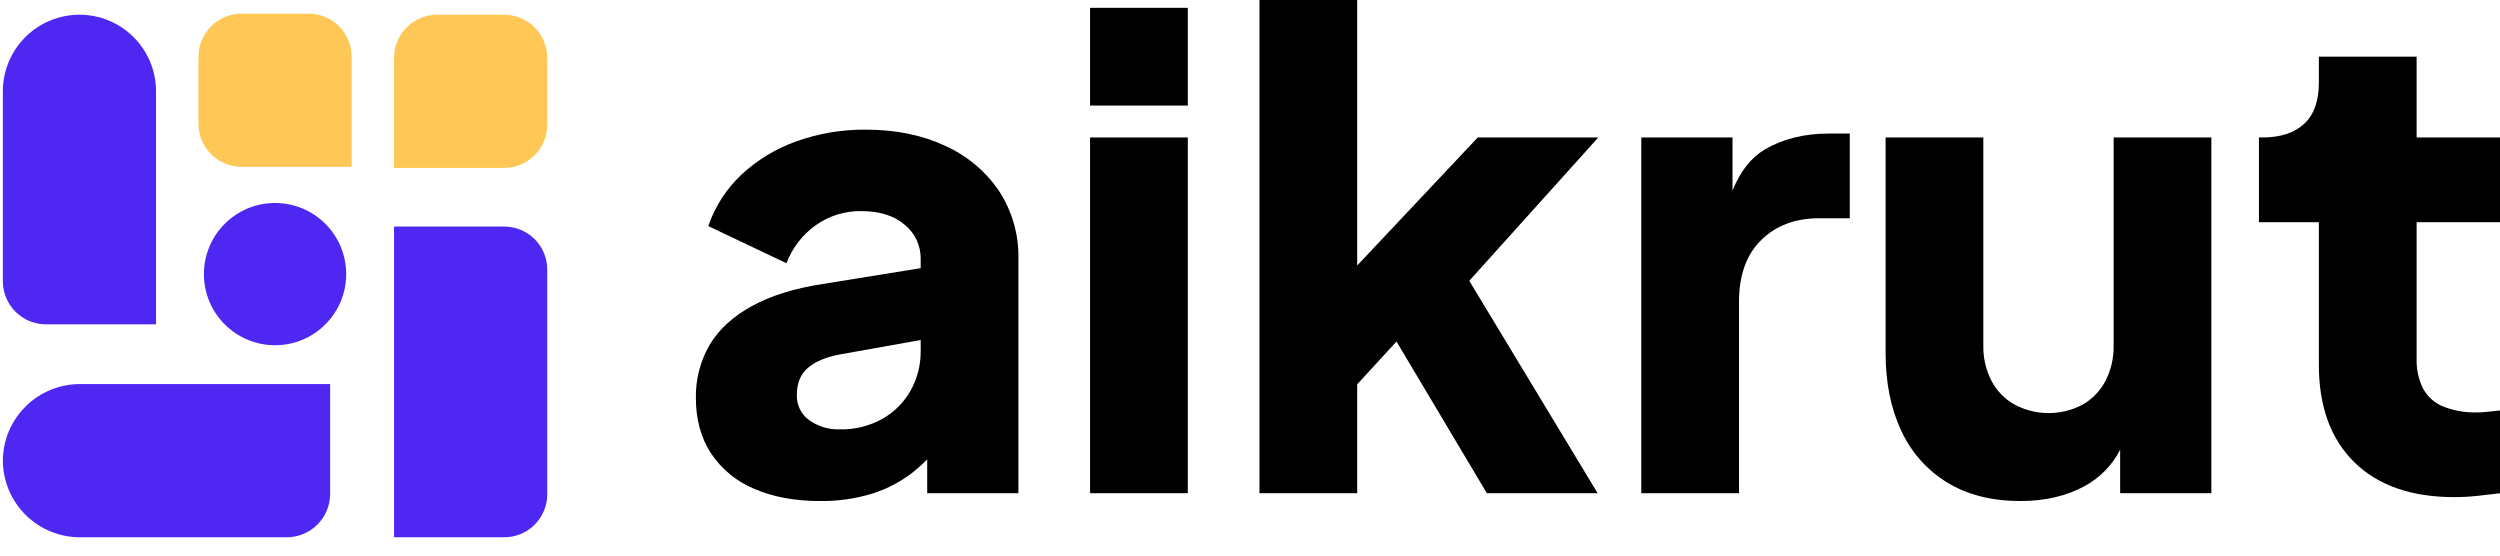
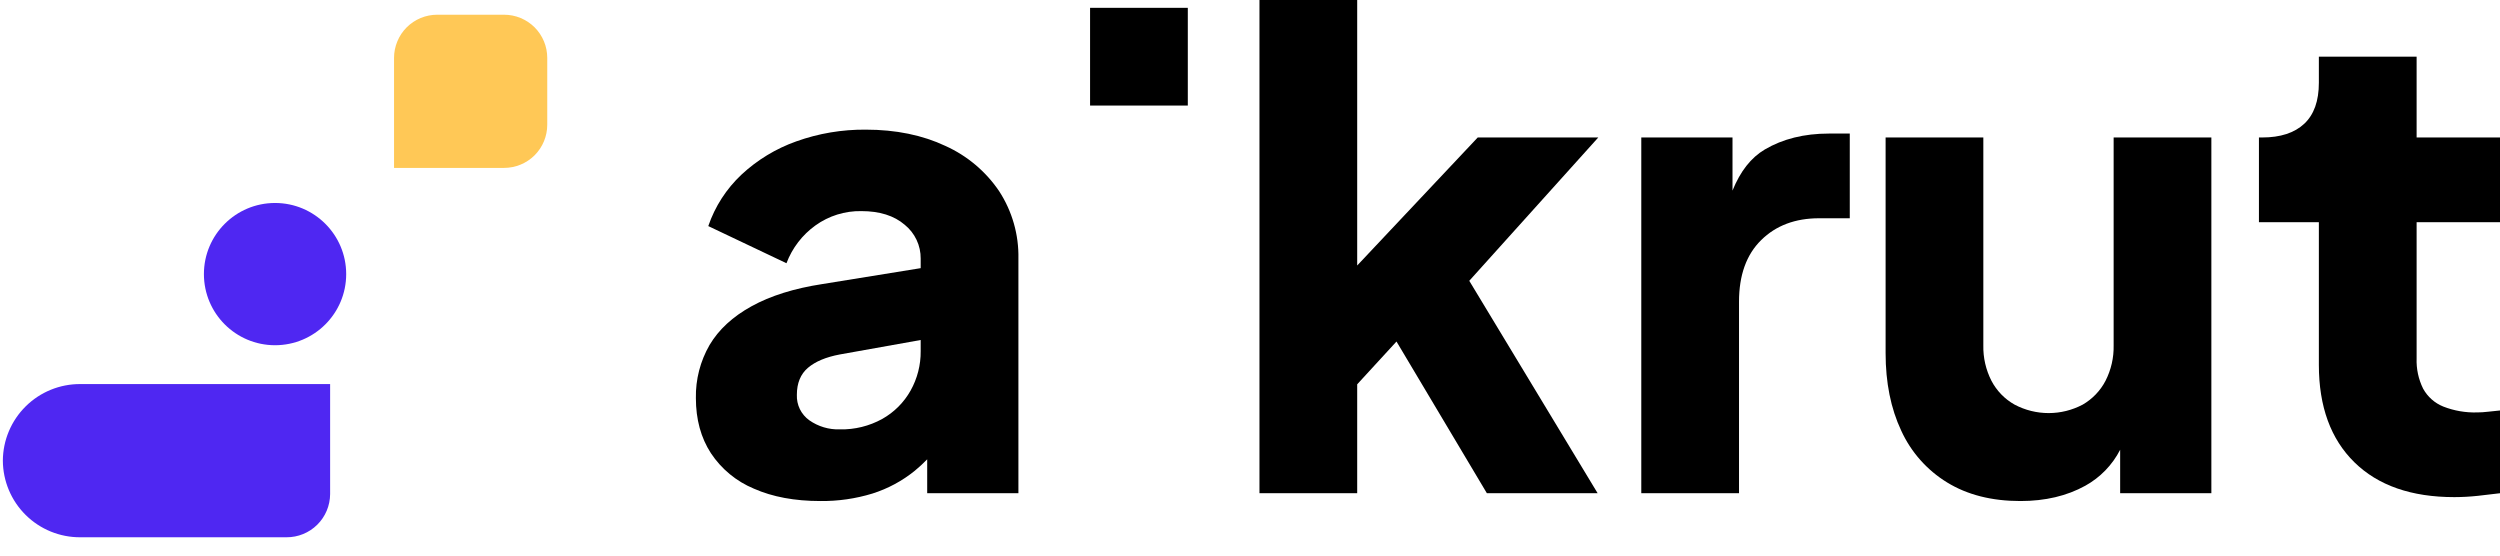
<svg xmlns="http://www.w3.org/2000/svg" width="99" height="22" viewBox="0 0 99 22" fill="none">
  <path d="M37.439 5.779C36.527 5.35 35.478 5.135 34.291 5.134C33.351 5.125 32.416 5.282 31.531 5.599C30.726 5.885 29.988 6.333 29.363 6.915C28.765 7.477 28.313 8.176 28.048 8.953L31.144 10.424C31.371 9.822 31.77 9.302 32.292 8.927C32.821 8.547 33.459 8.348 34.111 8.36C34.834 8.36 35.406 8.54 35.827 8.901C36.027 9.063 36.187 9.267 36.297 9.5C36.406 9.732 36.462 9.986 36.459 10.243V10.619L32.563 11.249C31.445 11.421 30.511 11.714 29.763 12.127C29.015 12.539 28.461 13.051 28.099 13.662C27.731 14.3 27.543 15.027 27.557 15.764C27.557 16.608 27.755 17.334 28.151 17.945C28.566 18.572 29.159 19.062 29.854 19.351C30.593 19.677 31.47 19.841 32.485 19.841C33.185 19.849 33.881 19.749 34.55 19.544C35.16 19.351 35.729 19.045 36.227 18.641C36.398 18.5 36.562 18.349 36.717 18.189V19.532H40.329V10.243C40.349 9.297 40.083 8.366 39.568 7.573C39.038 6.789 38.301 6.168 37.439 5.779ZM36.059 15.468C35.795 15.938 35.407 16.326 34.937 16.59C34.424 16.873 33.845 17.016 33.259 17.003C32.827 17.018 32.401 16.891 32.047 16.642C31.888 16.528 31.76 16.376 31.674 16.201C31.589 16.025 31.548 15.831 31.556 15.635C31.556 15.171 31.703 14.814 31.995 14.565C32.288 14.316 32.709 14.139 33.259 14.036L36.459 13.464V13.907C36.464 14.453 36.326 14.991 36.059 15.468Z" fill="black" />
  <path d="M47.037 0.31H43.167V4.18H47.037V0.31Z" fill="black" />
-   <path d="M47.037 5.444H43.167V19.531H47.037V5.444Z" fill="black" />
  <path d="M58.518 5.444L53.745 10.514V0H49.875V19.531H53.745V15.219L55.301 13.524L58.88 19.531H63.266L58.183 11.12L63.292 5.444H58.518Z" fill="black" />
  <path d="M69.884 5.921C69.341 6.242 68.915 6.784 68.607 7.548V5.444H64.995V19.531H68.865V11.946C68.865 10.897 69.157 10.084 69.742 9.508C70.326 8.931 71.092 8.643 72.038 8.643H73.251V5.289H72.425C71.445 5.289 70.598 5.5 69.884 5.921Z" fill="black" />
  <path d="M83.7 13.675C83.711 14.163 83.6 14.646 83.378 15.081C83.173 15.475 82.859 15.801 82.475 16.023C82.059 16.243 81.597 16.358 81.127 16.358C80.656 16.358 80.194 16.243 79.778 16.023C79.388 15.805 79.07 15.477 78.862 15.081C78.64 14.646 78.529 14.163 78.54 13.675V5.444H74.67V13.984C74.67 15.154 74.876 16.177 75.289 17.055C75.677 17.904 76.311 18.619 77.108 19.106C77.908 19.596 78.876 19.841 80.011 19.841C80.991 19.841 81.847 19.639 82.578 19.235C83.169 18.908 83.65 18.412 83.958 17.81V19.532H87.57V5.444H83.7V13.675Z" fill="black" />
-   <path d="M99 8.798V5.444H95.698V2.245H91.827V3.277C91.827 3.999 91.634 4.541 91.247 4.902C90.86 5.263 90.305 5.444 89.582 5.444H89.454V8.798H91.827V14.449C91.827 16.1 92.296 17.386 93.234 18.306C94.171 19.226 95.491 19.686 97.194 19.686C97.504 19.685 97.814 19.668 98.123 19.635C98.449 19.6 98.742 19.566 99 19.532V16.255C98.828 16.272 98.665 16.289 98.51 16.306C98.373 16.323 98.235 16.331 98.097 16.332C97.639 16.346 97.182 16.267 96.755 16.1C96.414 15.963 96.132 15.713 95.955 15.39C95.771 15.018 95.683 14.606 95.698 14.191V8.798H99Z" fill="black" />
-   <path d="M1.822 12.844H6.179V3.616C6.179 2.812 5.86 2.04 5.291 1.471C4.722 0.902 3.951 0.583 3.146 0.583C2.342 0.583 1.57 0.902 1.001 1.471C0.432 2.04 0.113 2.812 0.113 3.616L0.113 11.135C0.113 11.588 0.293 12.023 0.613 12.344C0.934 12.664 1.368 12.844 1.822 12.844Z" fill="#4F27F2" />
+   <path d="M99 8.798V5.444H95.698V2.245H91.827V3.277C91.827 3.999 91.634 4.541 91.247 4.902C90.86 5.263 90.305 5.444 89.582 5.444H89.454V8.798H91.827V14.449C91.827 16.1 92.296 17.386 93.234 18.306C94.171 19.226 95.491 19.686 97.194 19.686C97.504 19.685 97.814 19.668 98.123 19.635C98.449 19.6 98.742 19.566 99 19.532V16.255C98.828 16.272 98.665 16.289 98.51 16.306C98.373 16.323 98.235 16.331 98.097 16.332C97.639 16.346 97.182 16.267 96.755 16.1C96.414 15.963 96.132 15.713 95.955 15.39C95.771 15.018 95.683 14.606 95.698 14.191V8.798H99" fill="black" />
  <path d="M0.113 18.242C0.117 19.052 0.443 19.826 1.018 20.394C1.593 20.963 2.371 21.28 3.18 21.276H11.345C11.801 21.278 12.239 21.1 12.563 20.779C12.887 20.459 13.07 20.023 13.073 19.567V15.209H3.18C2.371 15.205 1.593 15.522 1.018 16.091C0.443 16.66 0.117 17.433 0.113 18.242Z" fill="#4F27F2" />
-   <path d="M12.216 0.54H9.567C9.343 0.54 9.121 0.584 8.913 0.67C8.706 0.756 8.518 0.882 8.359 1.041C8.2 1.199 8.074 1.388 7.989 1.595C7.903 1.802 7.859 2.025 7.859 2.249V4.898C7.859 5.351 8.039 5.786 8.359 6.106C8.68 6.427 9.114 6.607 9.567 6.607H13.925V2.249C13.925 2.025 13.881 1.802 13.795 1.595C13.709 1.388 13.583 1.199 13.425 1.041C13.266 0.882 13.078 0.756 12.87 0.67C12.663 0.584 12.441 0.54 12.216 0.54Z" fill="#FFC856" />
  <path d="M19.962 0.583H17.313C17.089 0.583 16.867 0.627 16.659 0.713C16.452 0.799 16.264 0.925 16.105 1.083C15.946 1.242 15.82 1.43 15.735 1.638C15.649 1.845 15.604 2.067 15.604 2.292V6.649H19.962C20.415 6.649 20.85 6.469 21.171 6.149C21.491 5.828 21.671 5.394 21.671 4.941V2.292C21.671 2.067 21.627 1.845 21.541 1.638C21.455 1.43 21.329 1.242 21.171 1.083C21.012 0.925 20.823 0.799 20.616 0.713C20.409 0.627 20.186 0.583 19.962 0.583Z" fill="#FFC856" />
-   <path d="M19.969 8.972H15.627C15.624 8.972 15.621 8.972 15.618 8.973C15.615 8.975 15.613 8.976 15.611 8.978C15.609 8.98 15.607 8.983 15.606 8.985C15.605 8.988 15.604 8.991 15.604 8.994V21.254C15.604 21.26 15.607 21.265 15.611 21.269C15.615 21.273 15.621 21.276 15.627 21.276H19.969C20.192 21.276 20.414 21.232 20.62 21.146C20.827 21.061 21.014 20.935 21.172 20.777C21.331 20.619 21.456 20.432 21.541 20.225C21.627 20.019 21.671 19.797 21.671 19.574V10.674C21.671 10.45 21.627 10.229 21.541 10.022C21.456 9.816 21.331 9.628 21.172 9.47C21.014 9.312 20.827 9.187 20.62 9.101C20.414 9.016 20.192 8.972 19.969 8.972Z" fill="#4F27F2" />
  <path d="M10.892 13.671C12.447 13.671 13.709 12.41 13.709 10.854C13.709 9.299 12.447 8.038 10.892 8.038C9.336 8.038 8.075 9.299 8.075 10.854C8.075 12.41 9.336 13.671 10.892 13.671Z" fill="#4F27F2" />
</svg>